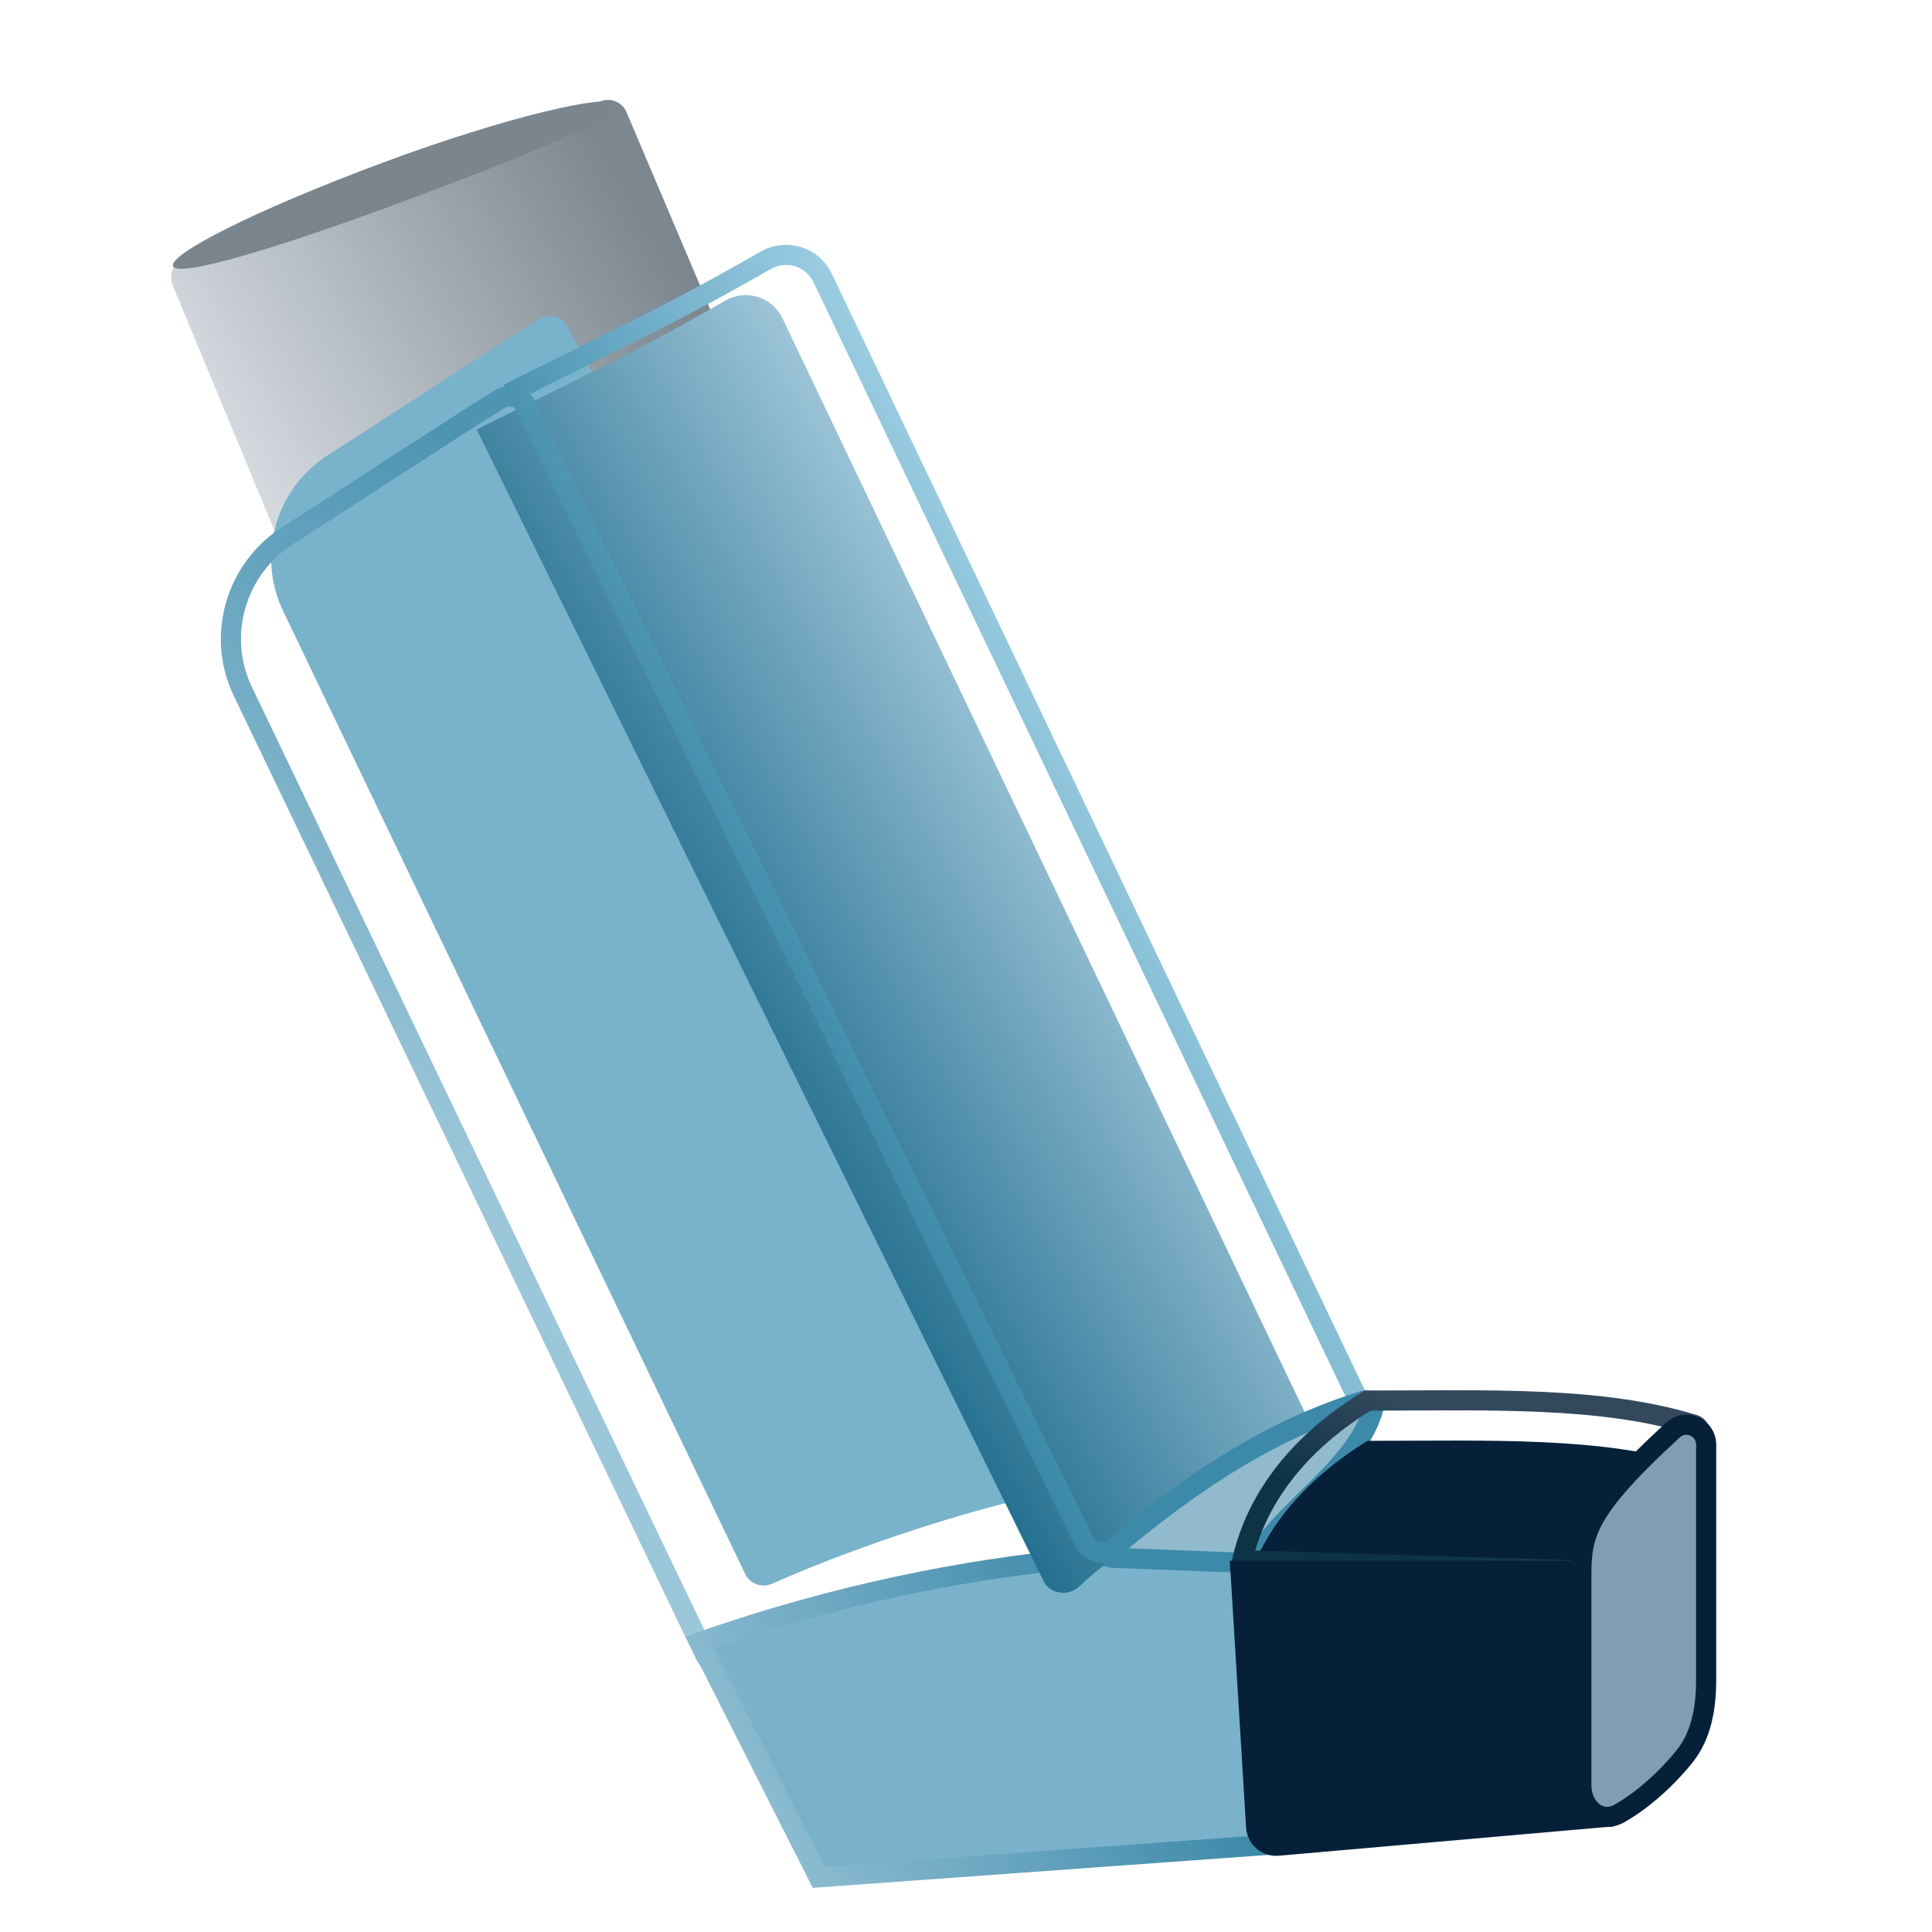
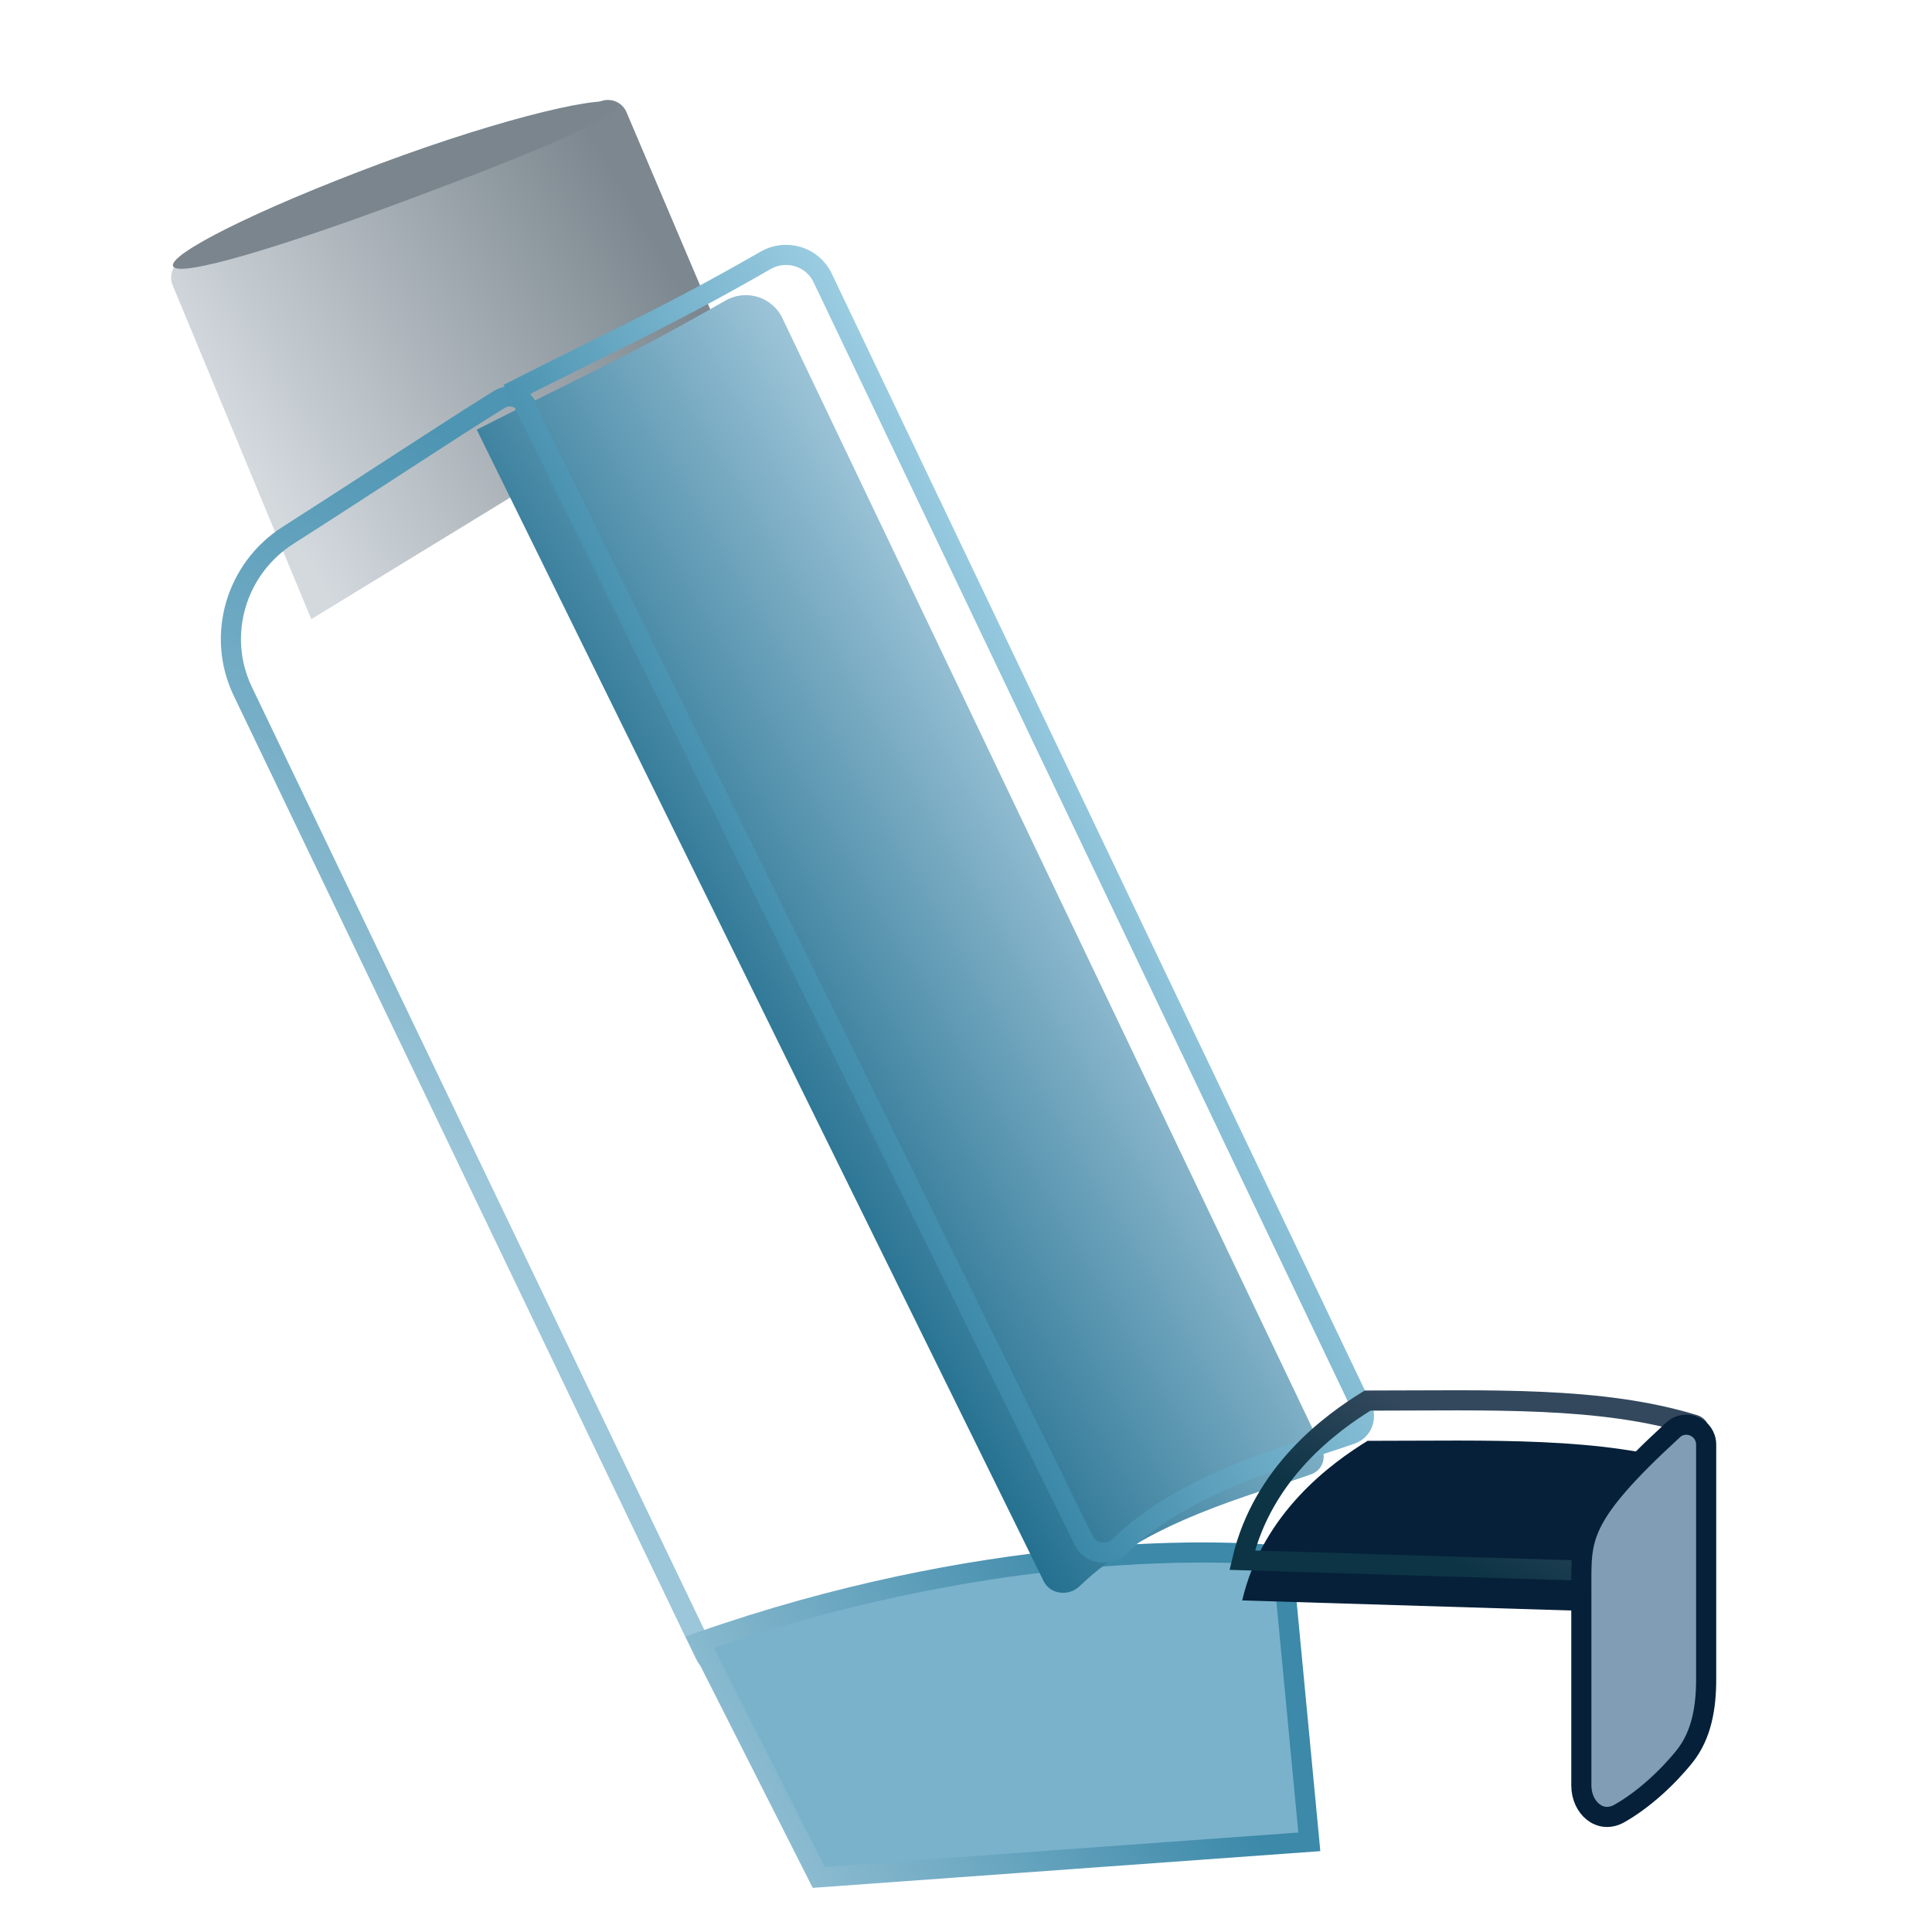
<svg xmlns="http://www.w3.org/2000/svg" width="48" height="48" viewBox="0 0 48 48" fill="none">
  <path d="M15.565 2.787L18.198 8.986L7.734 15.383L4.29 7.088C4.181 6.827 4.311 6.528 4.575 6.428L14.928 2.515C15.179 2.42 15.46 2.54 15.565 2.787Z" fill="url(#paint0_linear_7613_766)" fill-opacity="0.8" />
  <g filter="url(#filter0_i_7613_766)">
-     <path d="M7.156 13.3C9.26 11.958 11.155 10.695 12.409 9.922C12.652 9.772 12.968 9.862 13.102 10.114L27.86 37.948C28.05 38.307 27.753 38.755 27.347 38.773C24.716 38.884 20.458 40.331 18.184 41.347C17.932 41.46 17.634 41.355 17.515 41.106L6.033 17.178C5.367 15.791 5.859 14.127 7.156 13.3Z" fill="#79B2CB" />
-   </g>
+     </g>
  <path d="M7.156 13.3C9.26 11.958 11.155 10.695 12.409 9.922C12.652 9.772 12.968 9.862 13.102 10.114L27.86 37.948C28.05 38.307 27.753 38.755 27.347 38.773C24.716 38.884 20.458 40.331 18.184 41.347C17.932 41.46 17.634 41.355 17.515 41.106L6.033 17.178C5.367 15.791 5.859 14.127 7.156 13.3Z" stroke="url(#paint1_linear_7613_766)" stroke-width="0.5" stroke-linecap="round" />
  <path d="M20.34 46.642L17.384 40.8C24.327 38.364 30.058 38.472 31.855 38.657L32.53 45.76L20.34 46.642Z" fill="#7AB2CB" stroke="url(#paint2_linear_7613_766)" stroke-width="0.5" stroke-linecap="round" />
  <g filter="url(#filter1_i_7613_766)">
    <path d="M27.826 38.406C29.472 36.804 32.091 36.155 33.577 35.628C33.845 35.533 33.96 35.228 33.838 34.972L20.438 6.903C20.185 6.372 19.53 6.175 19.02 6.469C16.569 7.879 15.155 8.499 12.844 9.674L26.93 38.285C27.094 38.619 27.559 38.666 27.826 38.406Z" fill="url(#paint3_linear_7613_766)" />
  </g>
  <path d="M27.826 38.406C29.472 36.804 32.091 36.155 33.577 35.628C33.845 35.533 33.96 35.228 33.838 34.972L20.438 6.903C20.185 6.372 19.53 6.175 19.02 6.469C16.569 7.879 15.155 8.499 12.844 9.674L26.93 38.285C27.094 38.619 27.559 38.666 27.826 38.406Z" stroke="url(#paint4_linear_7613_766)" stroke-width="0.5" stroke-linecap="round" />
  <path d="M15.331 2.587C15.493 2.868 13.262 3.799 10.125 4.967C6.987 6.136 4.467 6.9 4.304 6.62C4.142 6.339 6.339 5.222 9.476 4.054C12.614 2.885 15.168 2.306 15.331 2.587Z" fill="#7A858D" />
-   <path d="M27.587 38.526C30.235 36.267 32.224 35.313 33.885 34.801C34.022 34.759 34.154 34.875 34.115 35.014C33.693 36.513 31.755 37.571 31.137 38.837L27.647 38.702C27.557 38.698 27.518 38.585 27.587 38.526Z" fill="#91BACD" stroke="#3C89A9" stroke-width="0.5" stroke-linecap="round" />
  <g filter="url(#filter2_i_7613_766)">
    <path d="M30.862 38.762C31.372 36.577 33.091 35.343 33.977 34.797C37.039 34.797 39.759 34.684 42.096 35.399C42.304 35.463 42.259 35.819 42.054 35.893C40.439 36.472 39.995 38.459 39.796 39.036L30.862 38.762Z" fill="#062039" />
  </g>
  <path d="M30.862 38.762C31.372 36.577 33.091 35.343 33.977 34.797C37.039 34.797 39.759 34.684 42.096 35.399C42.304 35.463 42.259 35.819 42.054 35.893C40.439 36.472 39.995 38.459 39.796 39.036L30.862 38.762Z" stroke="url(#paint5_linear_7613_766)" stroke-width="0.5" stroke-linecap="round" />
-   <path d="M31.208 45.388L30.82 39.026L39.334 39.026C39.61 39.026 39.834 39.249 39.834 39.526V45.025V45.147L31.751 45.856C31.471 45.88 31.225 45.669 31.208 45.388Z" fill="#062039" stroke="#062039" stroke-width="0.5" stroke-linecap="round" />
  <path d="M41.567 35.526C39.211 37.688 39.288 38.203 39.288 39.426V44.358C39.288 44.91 39.749 45.327 40.231 45.056C40.819 44.726 41.425 44.171 41.854 43.635C42.282 43.1 42.389 42.404 42.389 41.72V35.893C42.389 35.464 41.883 35.236 41.567 35.526Z" fill="#819DB5" stroke="#062039" stroke-width="0.5" stroke-linecap="round" />
  <defs>
    <filter id="filter0_i_7613_766" x="5.487" y="7.599" width="23.682" height="34.043" filterUnits="userSpaceOnUse" color-interpolation-filters="sRGB">
      <feFlood flood-opacity="0" result="BackgroundImageFix" />
      <feBlend mode="normal" in="SourceGraphic" in2="BackgroundImageFix" result="shape" />
      <feColorMatrix in="SourceAlpha" type="matrix" values="0 0 0 0 0 0 0 0 0 0 0 0 0 0 0 0 0 0 127 0" result="hardAlpha" />
      <feOffset dx="1" dy="-2" />
      <feGaussianBlur stdDeviation="2" />
      <feComposite in2="hardAlpha" operator="arithmetic" k2="-1" k3="1" />
      <feColorMatrix type="matrix" values="0 0 0 0 1 0 0 0 0 1 0 0 0 0 1 0 0 0 0.4 0" />
      <feBlend mode="normal" in2="shape" result="effect1_innerShadow_7613_766" />
    </filter>
    <filter id="filter1_i_7613_766" x="11.511" y="6.083" width="22.625" height="33.739" filterUnits="userSpaceOnUse" color-interpolation-filters="sRGB">
      <feFlood flood-opacity="0" result="BackgroundImageFix" />
      <feBlend mode="normal" in="SourceGraphic" in2="BackgroundImageFix" result="shape" />
      <feColorMatrix in="SourceAlpha" type="matrix" values="0 0 0 0 0 0 0 0 0 0 0 0 0 0 0 0 0 0 127 0" result="hardAlpha" />
      <feOffset dx="-1" dy="1" />
      <feGaussianBlur stdDeviation="2" />
      <feComposite in2="hardAlpha" operator="arithmetic" k2="-1" k3="1" />
      <feColorMatrix type="matrix" values="0 0 0 0 1 0 0 0 0 1 0 0 0 0 1 0 0 0 0.5 0" />
      <feBlend mode="normal" in2="shape" result="effect1_innerShadow_7613_766" />
    </filter>
    <filter id="filter2_i_7613_766" x="30.55" y="34.541" width="11.931" height="5.751" filterUnits="userSpaceOnUse" color-interpolation-filters="sRGB">
      <feFlood flood-opacity="0" result="BackgroundImageFix" />
      <feBlend mode="normal" in="SourceGraphic" in2="BackgroundImageFix" result="shape" />
      <feColorMatrix in="SourceAlpha" type="matrix" values="0 0 0 0 0 0 0 0 0 0 0 0 0 0 0 0 0 0 127 0" result="hardAlpha" />
      <feOffset dy="1" />
      <feGaussianBlur stdDeviation="0.8" />
      <feComposite in2="hardAlpha" operator="arithmetic" k2="-1" k3="1" />
      <feColorMatrix type="matrix" values="0 0 0 0 1 0 0 0 0 1 0 0 0 0 1 0 0 0 0.25 0" />
      <feBlend mode="normal" in2="shape" result="effect1_innerShadow_7613_766" />
    </filter>
    <linearGradient id="paint0_linear_7613_766" x1="6.145" y1="11.365" x2="16.048" y2="5.542" gradientUnits="userSpaceOnUse">
      <stop stop-color="#C8CFD5" />
      <stop offset="1" stop-color="#5B6973" />
    </linearGradient>
    <linearGradient id="paint1_linear_7613_766" x1="14.268" y1="12.333" x2="7.169" y2="26.962" gradientUnits="userSpaceOnUse">
      <stop stop-color="#4E95B3" />
      <stop offset="1" stop-color="#9CC6D9" />
    </linearGradient>
    <linearGradient id="paint2_linear_7613_766" x1="16.453" y1="44.789" x2="27.186" y2="38.571" gradientUnits="userSpaceOnUse">
      <stop stop-color="#9CC6D9" />
      <stop offset="1" stop-color="#3C89A9" />
    </linearGradient>
    <linearGradient id="paint3_linear_7613_766" x1="28.325" y1="19.432" x2="16.6" y2="26.337" gradientUnits="userSpaceOnUse">
      <stop stop-color="#A2C8DB" />
      <stop offset="1" stop-color="#03597C" />
    </linearGradient>
    <linearGradient id="paint4_linear_7613_766" x1="27.488" y1="16.61" x2="17.615" y2="22.177" gradientUnits="userSpaceOnUse">
      <stop stop-color="#A5D4E8" />
      <stop offset="1" stop-color="#3B88A8" />
    </linearGradient>
    <linearGradient id="paint5_linear_7613_766" x1="38.419" y1="32.884" x2="35.678" y2="38.645" gradientUnits="userSpaceOnUse">
      <stop offset="0.522" stop-color="#33485D" />
      <stop offset="1" stop-color="#0C3445" />
    </linearGradient>
  </defs>
</svg>